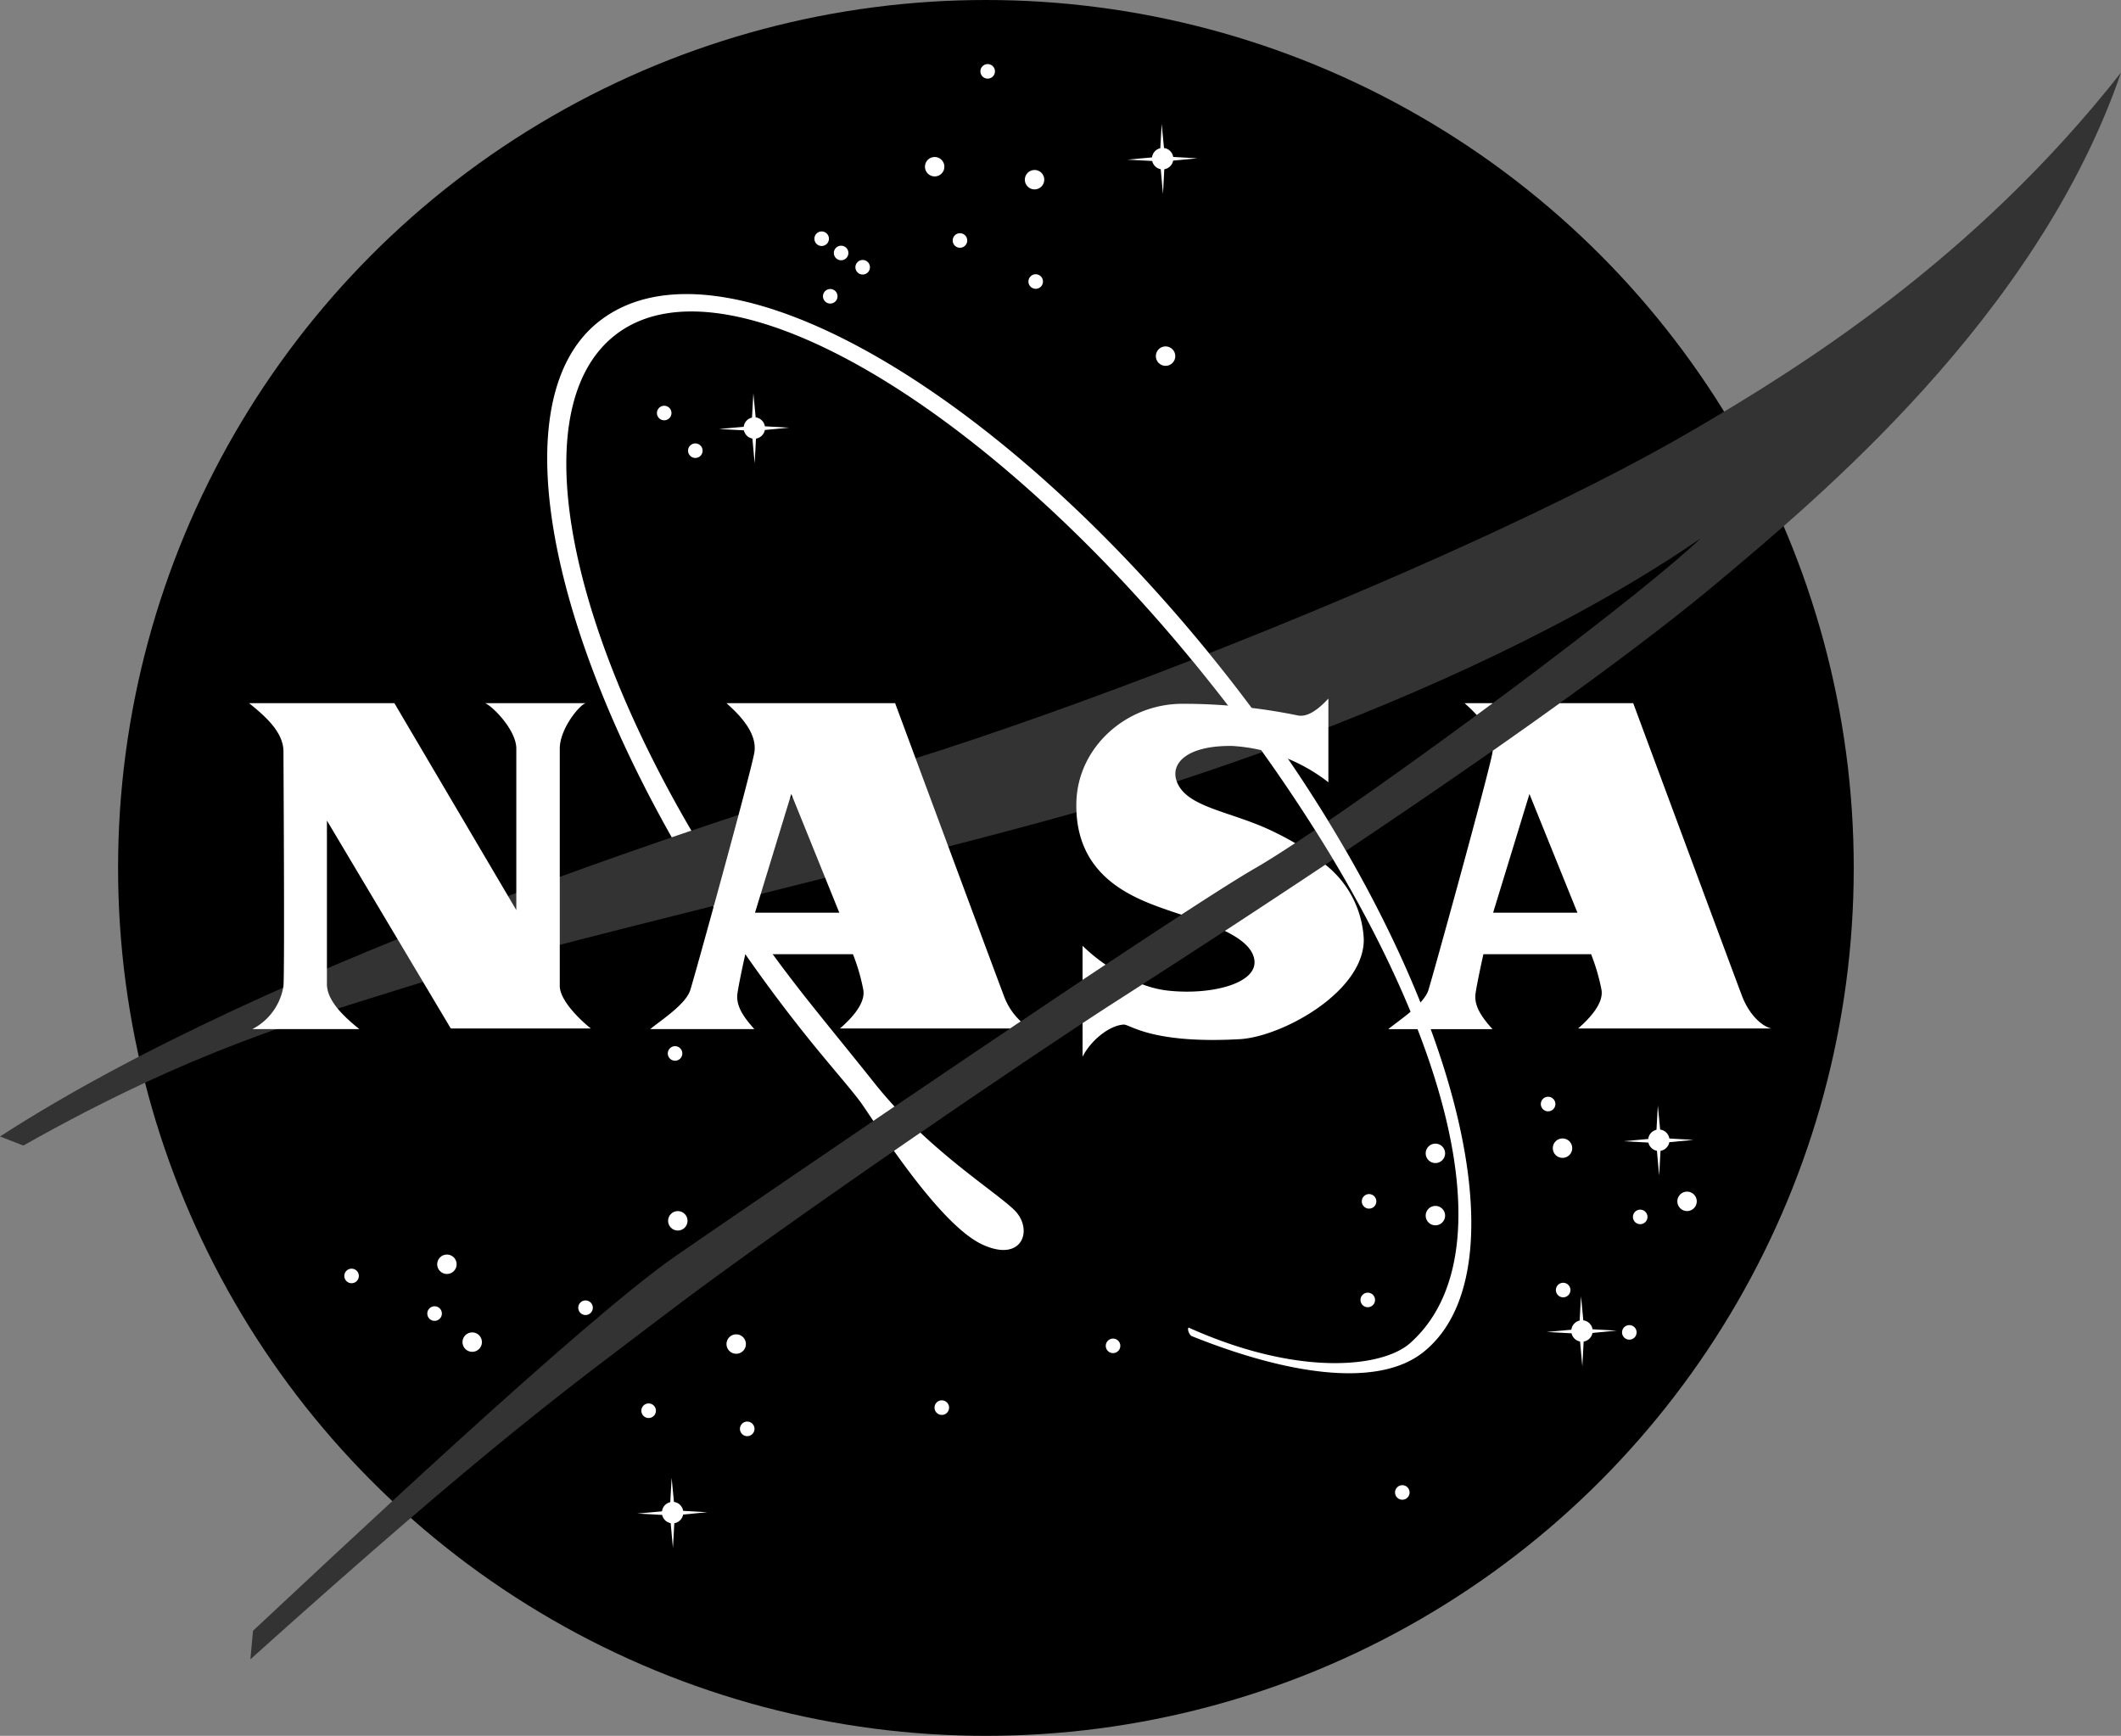
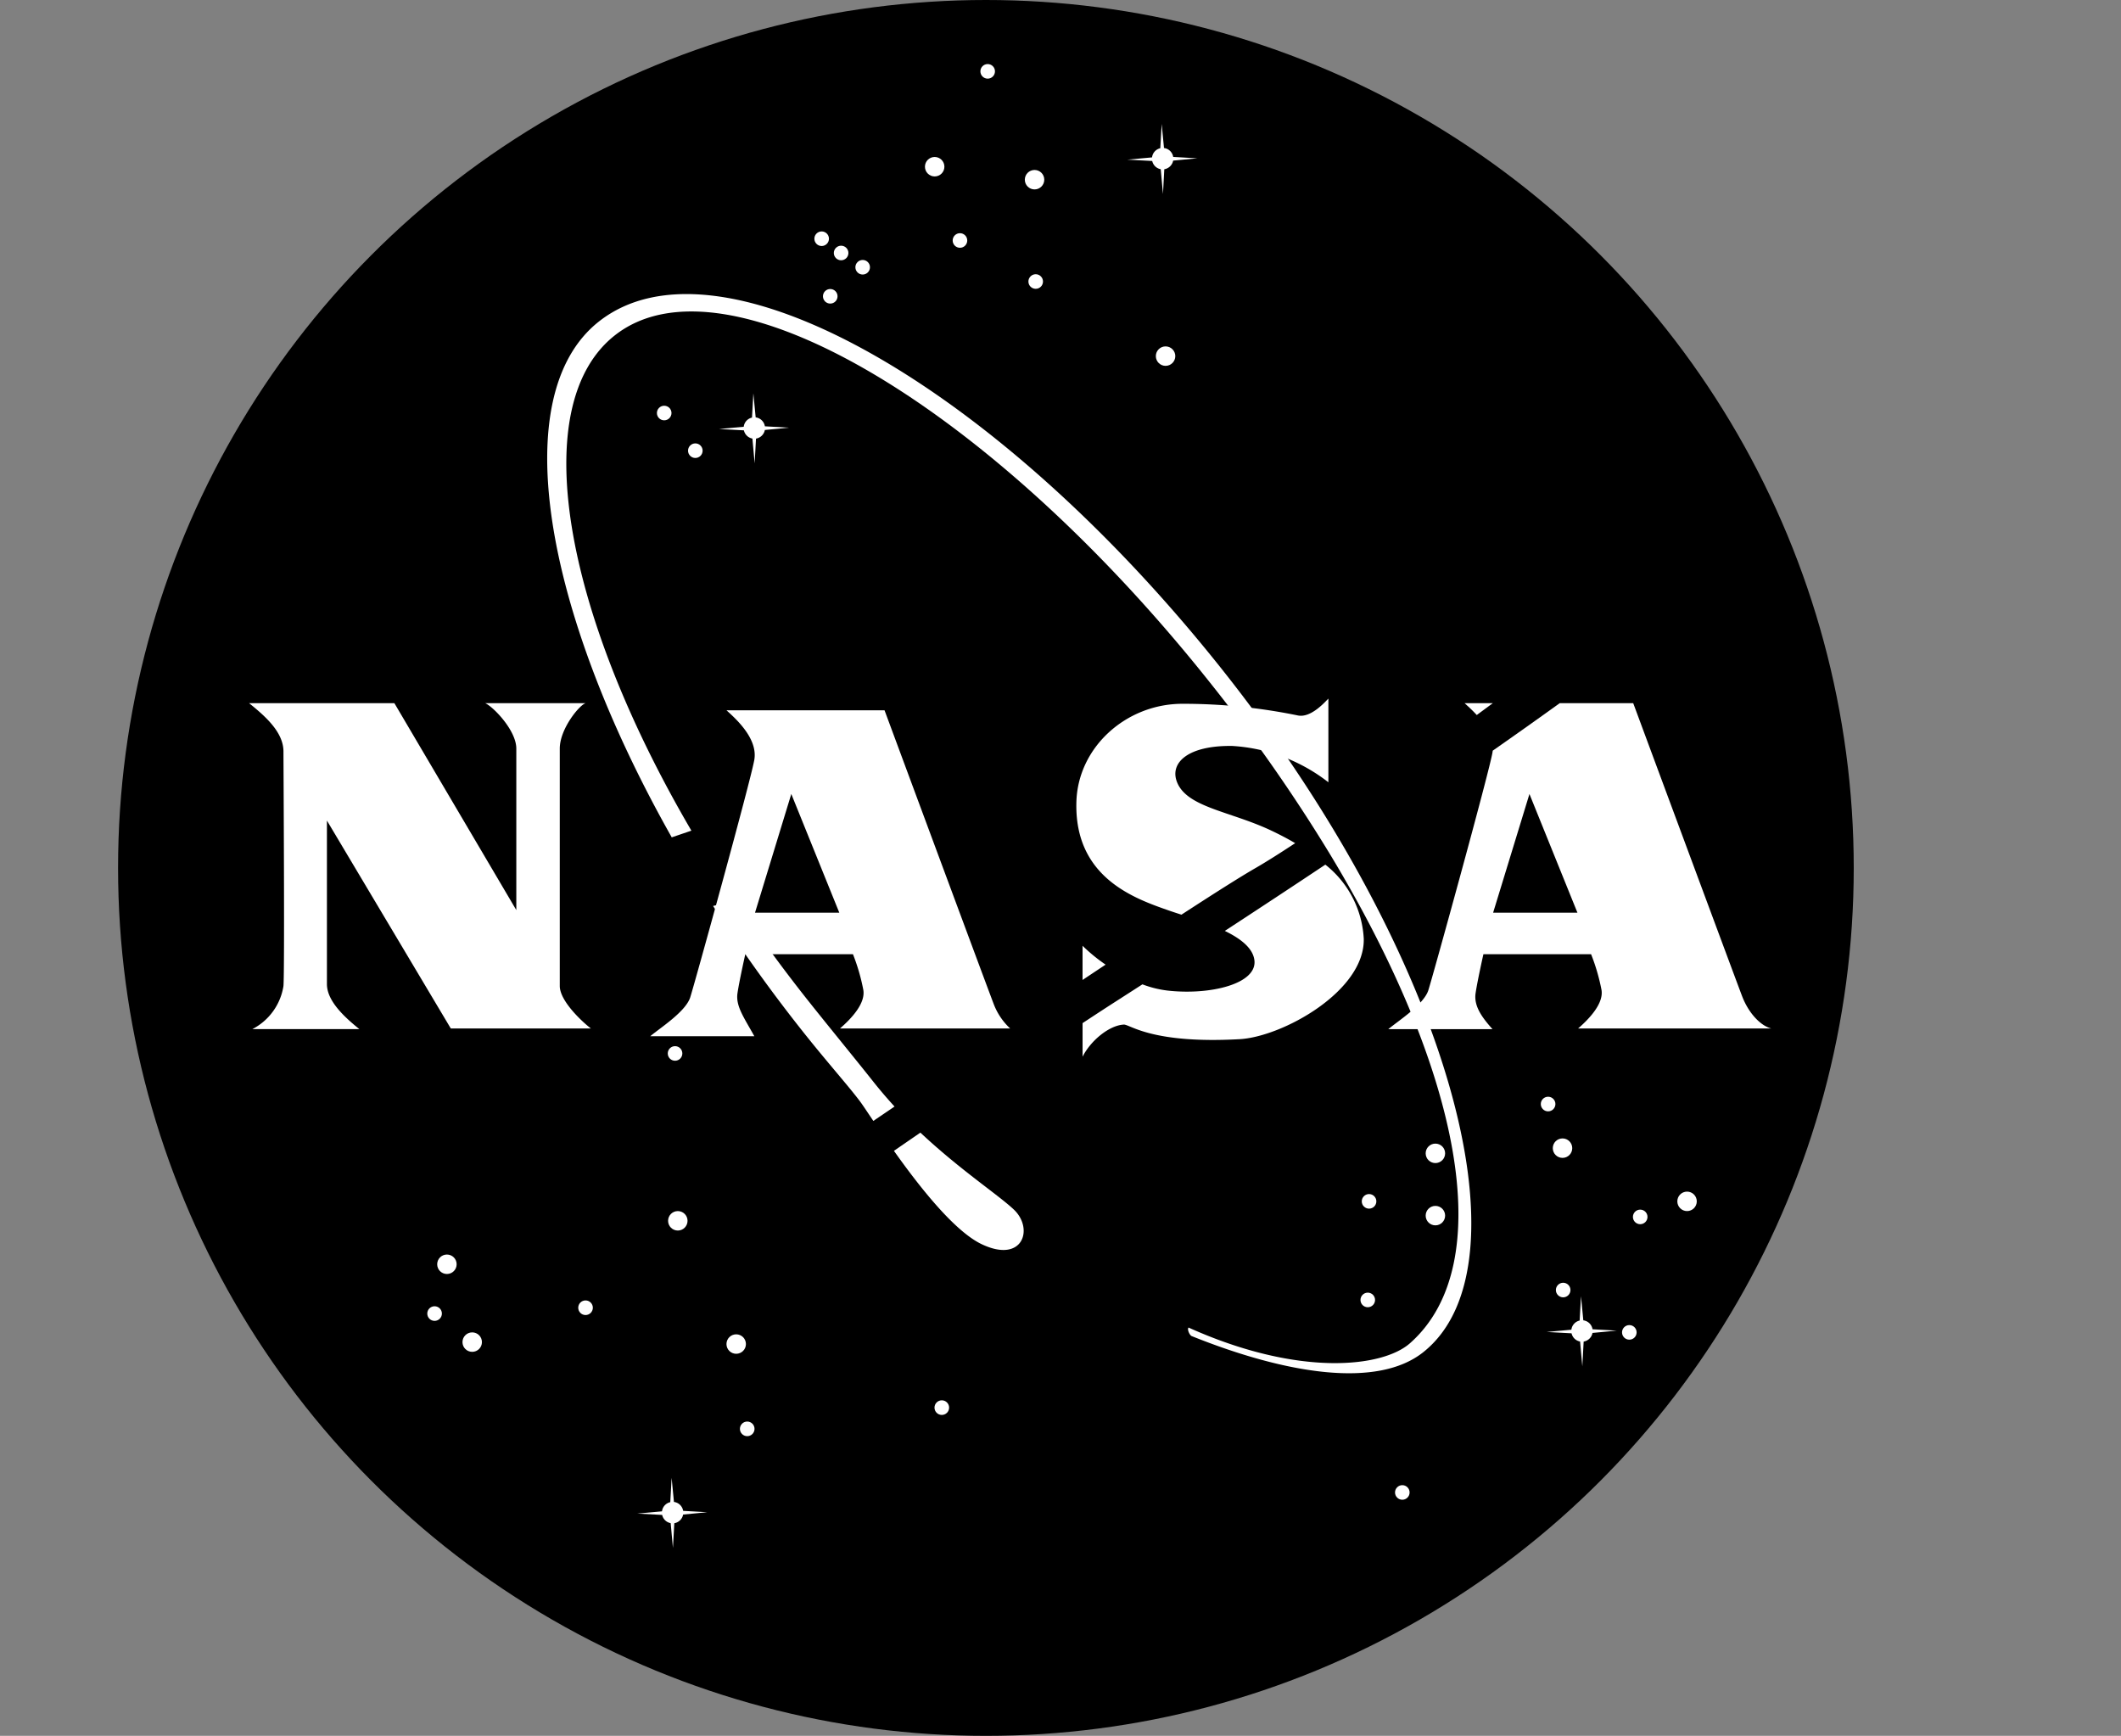
<svg xmlns="http://www.w3.org/2000/svg" viewBox="0 0 244.4 200">
  <rect x="0" y="0" width="244.4" height="200" fill="#808080" stroke="none" />
  <circle cx="113.605" cy="100" r="100" />
  <circle cx="107.701" cy="19.208" r="1.121" style="fill:#fff" />
  <circle cx="119.21" cy="20.703" r="1.121" style="fill:#fff" />
  <circle cx="134.307" cy="41.031" r="1.121" style="fill:#fff" />
  <circle cx="51.497" cy="145.665" r="1.121" style="fill:#fff" />
  <circle cx="54.412" cy="154.634" r="1.121" style="fill:#fff" />
-   <circle cx="40.511" cy="147.01" r="0.84" style="fill:#fff" />
  <circle cx="86.101" cy="164.629" r="0.842" style="fill:#fff" />
  <circle cx="157.606" cy="149.776" r="0.84" style="fill:#fff" />
  <circle cx="178.386" cy="127.205" r="0.842" style="fill:#fff" />
  <circle cx="76.535" cy="47.588" r="0.84" style="fill:#fff" />
  <circle cx="99.405" cy="30.792" r="0.84" style="fill:#fff" />
  <circle cx="96.921" cy="29.148" r="0.84" style="fill:#fff" />
  <circle cx="94.679" cy="27.504" r="0.84" style="fill:#fff" />
  <circle cx="80.122" cy="51.926" r="0.84" style="fill:#fff" />
  <circle cx="113.809" cy="8.221" r="0.84" style="fill:#fff" />
  <circle cx="119.342" cy="32.436" r="0.84" style="fill:#fff" />
  <circle cx="110.615" cy="27.708" r="0.84" style="fill:#fff" />
  <circle cx="95.668" cy="34.138" r="0.84" style="fill:#fff" />
  <circle cx="161.587" cy="171.956" r="0.84" style="fill:#fff" />
  <circle cx="50.077" cy="151.345" r="0.842" style="fill:#fff" />
  <circle cx="108.523" cy="162.182" r="0.842" style="fill:#fff" />
  <circle cx="67.471" cy="150.673" r="0.842" style="fill:#fff" />
-   <circle cx="74.741" cy="162.539" r="0.842" style="fill:#fff" />
-   <circle cx="128.254" cy="155.065" r="0.84" style="fill:#fff" />
  <circle cx="157.755" cy="138.416" r="0.84" style="fill:#fff" />
  <circle cx="180.122" cy="148.635" r="0.84" style="fill:#fff" />
  <circle cx="187.745" cy="153.513" r="0.84" style="fill:#fff" />
  <circle cx="188.999" cy="140.209" r="0.84" style="fill:#fff" />
  <circle cx="77.785" cy="121.375" r="0.84" style="fill:#fff" />
  <circle cx="78.104" cy="140.658" r="1.121" style="fill:#fff" />
  <circle cx="84.831" cy="154.858" r="1.121" style="fill:#fff" />
  <circle cx="165.399" cy="140.06" r="1.121" style="fill:#fff" />
  <circle cx="194.397" cy="138.416" r="1.121" style="fill:#fff" />
  <circle cx="180.047" cy="132.287" r="1.121" style="fill:#fff" />
  <circle cx="165.399" cy="132.885" r="1.121" style="fill:#fff" />
  <path d="M135.182,18.505l2.788-.266-2.783-.157a1.237,1.237,0,0,0-1.061-1.029l-.267-2.775-.159,2.8a1.23,1.23,0,0,0-.952,1.057l-2.85.259,2.87.154a1.234,1.234,0,0,0,.981.947l.259,2.86.152-2.855A1.25,1.25,0,0,0,135.182,18.505Z" style="fill:#fff" />
  <path d="M88.132,49.542l2.787-.267-2.782-.157a1.236,1.236,0,0,0-1.062-1.029l-.266-2.775-.157,2.8a1.229,1.229,0,0,0-.954,1.056l-2.85.259,2.87.154a1.234,1.234,0,0,0,.981.947l.259,2.86.155-2.855A1.242,1.242,0,0,0,88.132,49.542Z" style="fill:#fff" />
-   <path d="M192.354,131.6l2.788-.266-2.783-.157a1.234,1.234,0,0,0-1.061-1.029l-.267-2.775-.157,2.8a1.232,1.232,0,0,0-.951,1.057l-2.85.259,2.87.154a1.234,1.234,0,0,0,.981.947l.259,2.86.155-2.855A1.243,1.243,0,0,0,192.354,131.6Z" style="fill:#fff" />
  <path d="M78.715,174.5l2.787-.266-2.783-.157a1.237,1.237,0,0,0-1.061-1.029l-.266-2.773-.157,2.8a1.229,1.229,0,0,0-.954,1.057l-2.85.259,2.869.154a1.232,1.232,0,0,0,.982.947l.259,2.86L77.7,175.5A1.245,1.245,0,0,0,78.715,174.5Z" style="fill:#fff" />
  <path d="M183.5,153.577l2.788-.266-2.783-.157a1.235,1.235,0,0,0-1.062-1.029l-.266-2.775-.157,2.8a1.232,1.232,0,0,0-.952,1.056l-2.85.259,2.87.155a1.232,1.232,0,0,0,.982.946l.259,2.86.154-2.855A1.237,1.237,0,0,0,183.5,153.577Z" style="fill:#fff" />
-   <path d="M137.319,76.046c-11.626,4.52-22.967,8.553-32.536,11.547C85.339,93.682,32.138,110.164,0,130.942l2.691,1.046C22.272,120.927,35,117.451,47.235,113.6c13.3-4.185,56.31-14.25,75.784-19.731,6.58-1.851,14.285-4.275,22.447-7.224q-2.847-3.974-6.009-7.955Q138.4,77.351,137.319,76.046Zm14.206,19.579c-2.815,1.9-5.175,3.418-6.826,4.375-9.567,5.531-56.206,37.369-66.817,44.694s-40.059,35.127-48.729,43.2l-.3,3.286c27.952-25.112,36.721-31.305,47.833-39.758,13.751-10.463,42.2-29.821,51.868-36.024q13.864-8.894,25.06-16.373c-.122-.2-.244-.408-.366-.615Q152.4,97.022,151.525,95.625Zm43.694-46.148c-13.617,7.982-35.079,17.616-55.9,25.79q.748.915,1.488,1.846,3.49,4.394,6.587,8.831c16.367-6.029,34.327-14.12,48.577-23.914-6.789,6.433-29.233,23.207-42.917,32.556q1.058,1.724,2.048,3.441c20.732-13.874,34.683-24.086,42.812-30.914C209.123,57.7,234.684,36.619,244.4,8.368,227.357,30.045,207.207,42.449,195.219,49.477Z" style="fill:#333" />
  <path d="M100.737,124.761c-2.2-2.775-5.254-6.492-7.543-9.375-3.062-3.854-5.895-7.748-8.49-11.637l-2.537.636a177.08,177.08,0,0,0,10.406,14.546c2.771,3.488,5.289,6.3,6.58,8.042.262.354.78,1.136,1.48,2.177l2.444-1.659C102.282,126.627,101.5,125.717,100.737,124.761Zm16.094,14.609c-1.811-1.714-6.2-4.577-10.775-8.872q-1.514,1.04-3.049,2.1c2.952,4.16,6.973,9.27,10.122,10.76C117.872,145.608,119.15,141.567,116.831,139.37Zm23.974-62.257c-26.139-32.9-58.07-50.974-71.836-40.035-10.693,8.495-6.3,33.323,8.435,59.4q1.143-.391,2.265-.772C64.793,70.3,60.722,46.684,70.807,38.67c12.673-10.07,43.274,8.074,68.655,40.02a189.21,189.21,0,0,1,13.784,19.718c14.978,24.788,19.574,47.205,9.225,56.355-3.166,2.8-12.842,3.9-25.518-1.806-.177.222.107.822.329.969,10.942,4.4,21.423,6.076,26.714,1.874C176.712,145.7,166.943,110.012,140.805,77.113Z" style="fill:#fff" />
  <path d="M28.7,81.016H45.443l14.051,23.842V86.248c0-2.093-2.653-4.821-3.587-5.232H67.491c-.71.187-2.989,2.953-2.989,5.232V113.6c0,1.682,2.429,4,3.587,4.9H51.946L37.671,94.544v18.834c0,1.869,1.831,3.662,3.737,5.194H29.076a6.757,6.757,0,0,0,3.587-4.97c.15-1.868,0-25.971,0-27.018C32.663,84.305,30.458,82.436,28.7,81.016Z" style="fill:#fff" />
  <path d="M181.841,118.5h22.272c-1.233-.3-2.616-1.757-3.363-3.7s-12.556-33.782-12.556-33.782h-8.468q-3.6,2.593-7.723,5.474c-.007.07-.015.139-.027.207-.369,2.242-7,26.243-7.4,27.429-.56,1.644-3.437,3.475-4.6,4.446h12c-1.2-1.345-2.168-2.653-1.944-4.147s.9-4.485.9-4.485h12.407a22.84,22.84,0,0,1,1.2,4.111C184.793,115.583,183.224,117.3,181.841,118.5Zm-9.791-13.341,4.186-13.677,5.53,13.677Zm-1.886-22.775q.924-.681,1.849-1.366h-3.251C169.086,81.315,169.621,81.786,170.164,82.382Z" style="fill:#fff" />
-   <path d="M84.98,114.425c.224-1.495.9-4.485.9-4.485H98.284a22.75,22.75,0,0,1,1.195,4.111c.262,1.532-1.308,3.251-2.69,4.447H116.4l1.22-.82a7.453,7.453,0,0,1-1.92-2.88c-.748-1.943-12.557-33.782-12.557-33.782H83.71c.934.86,3.624,3.177,3.213,5.681-.366,2.242-7,26.243-7.4,27.429-.56,1.644-3.438,3.475-4.6,4.447h12C85.727,117.227,84.756,115.919,84.98,114.425Zm6.2-22.945,5.531,13.677H87Z" style="fill:#fff" />
+   <path d="M84.98,114.425c.224-1.495.9-4.485.9-4.485H98.284a22.75,22.75,0,0,1,1.195,4.111c.262,1.532-1.308,3.251-2.69,4.447H116.4a7.453,7.453,0,0,1-1.92-2.88c-.748-1.943-12.557-33.782-12.557-33.782H83.71c.934.86,3.624,3.177,3.213,5.681-.366,2.242-7,26.243-7.4,27.429-.56,1.644-3.438,3.475-4.6,4.447h12C85.727,117.227,84.756,115.919,84.98,114.425Zm6.2-22.945,5.531,13.677H87Z" style="fill:#fff" />
  <path d="M152.716,99.621q-5.487,3.656-11.582,7.636c1.823.884,3.276,2,3.415,3.431.259,2.695-5.157,4-10.052,3.438a12.139,12.139,0,0,1-2.858-.713q-1.524.983-3.084,1.983c-1.059.68-2.344,1.517-3.812,2.484v3.869c.972-1.906,3.1-3.612,4.746-3.7.71-.037,3.177,2.242,13.341,1.682,4.933-.272,14.462-5.531,14.313-11.585A11.643,11.643,0,0,0,152.716,99.621Zm-27.975,9.348v3.941q1.349-.9,2.656-1.767A19.671,19.671,0,0,1,124.741,108.969Zm24.5-11.822c-.947-.56-1.906-1.051-2.825-1.484-4.783-2.242-9.791-2.654-10.837-5.68-.737-2.135,1.345-4.111,6.427-4.036a19.955,19.955,0,0,1,11.062,4.185V80.491c-.374.373-2.013,2.254-3.513,1.943a65.615,65.615,0,0,0-13.378-1.345c-6.428.037-11.958,5-12.145,11.285-.262,8.782,6.764,11.174,10.725,12.556.408.142.874.294,1.38.456,3.8-2.471,6.8-4.375,8.563-5.388C145.879,99.317,147.427,98.341,149.24,97.147Z" style="fill:#fff" />
</svg>